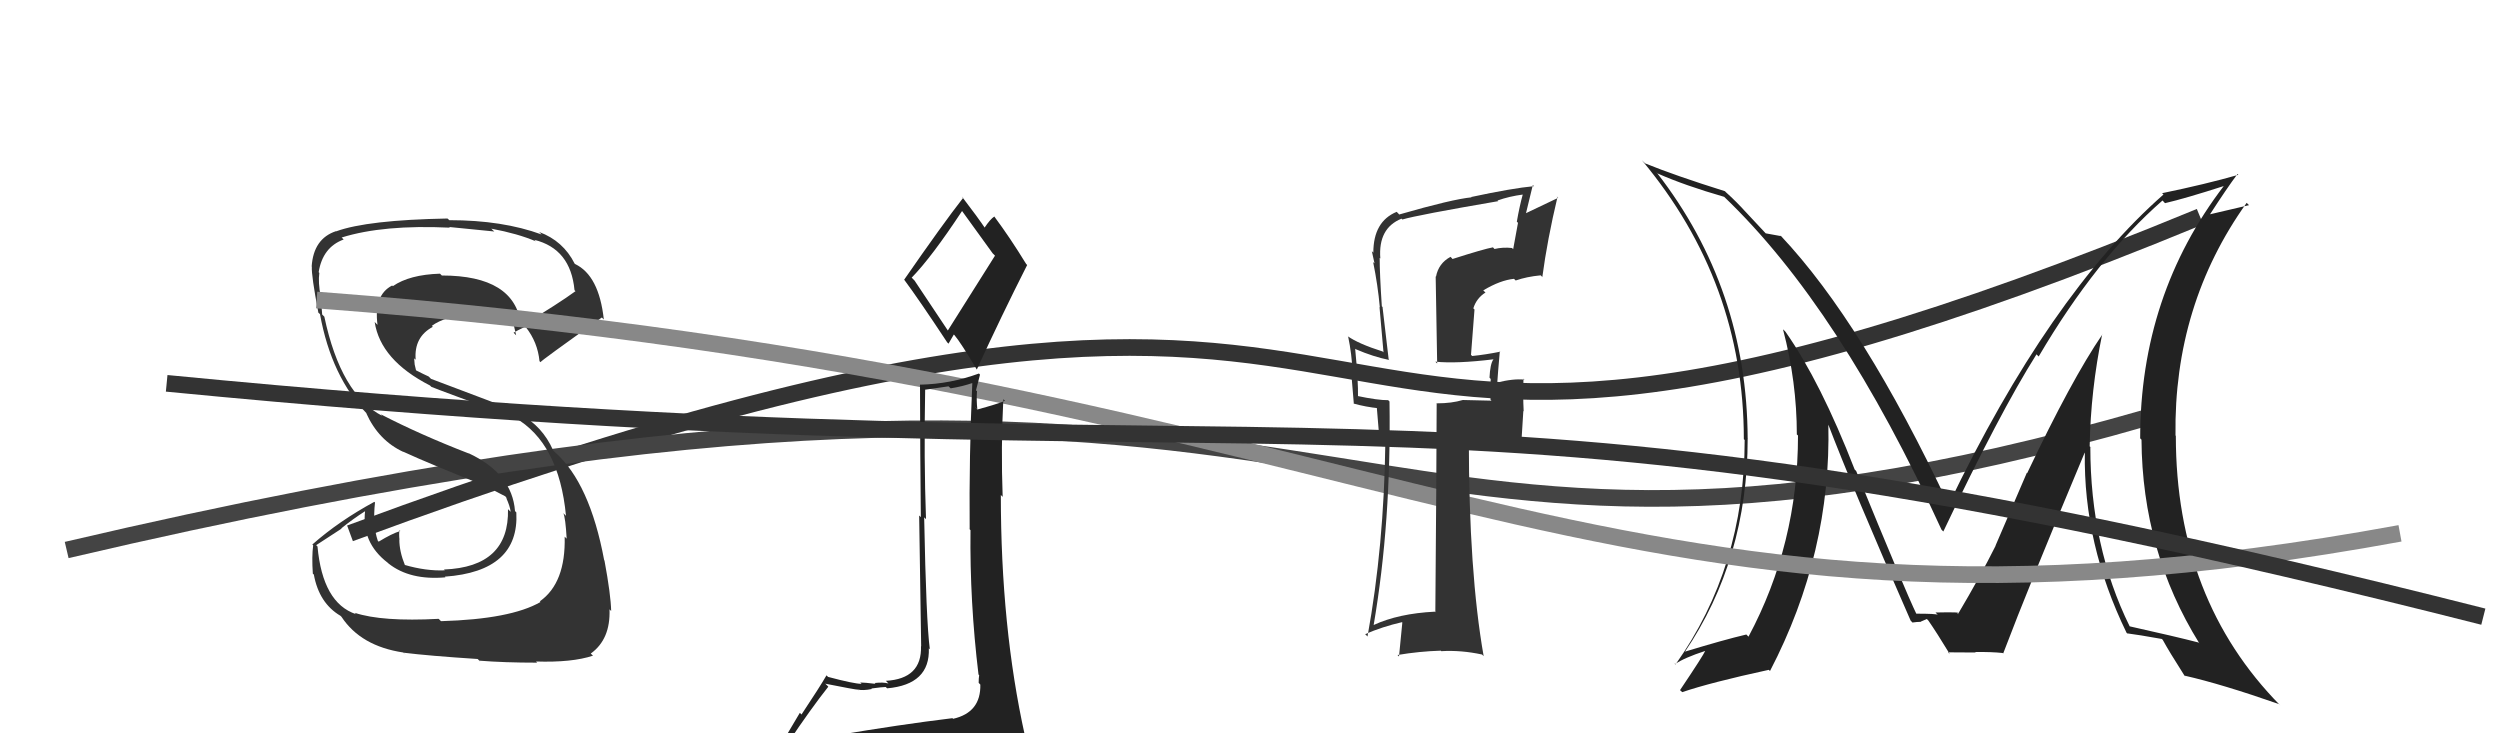
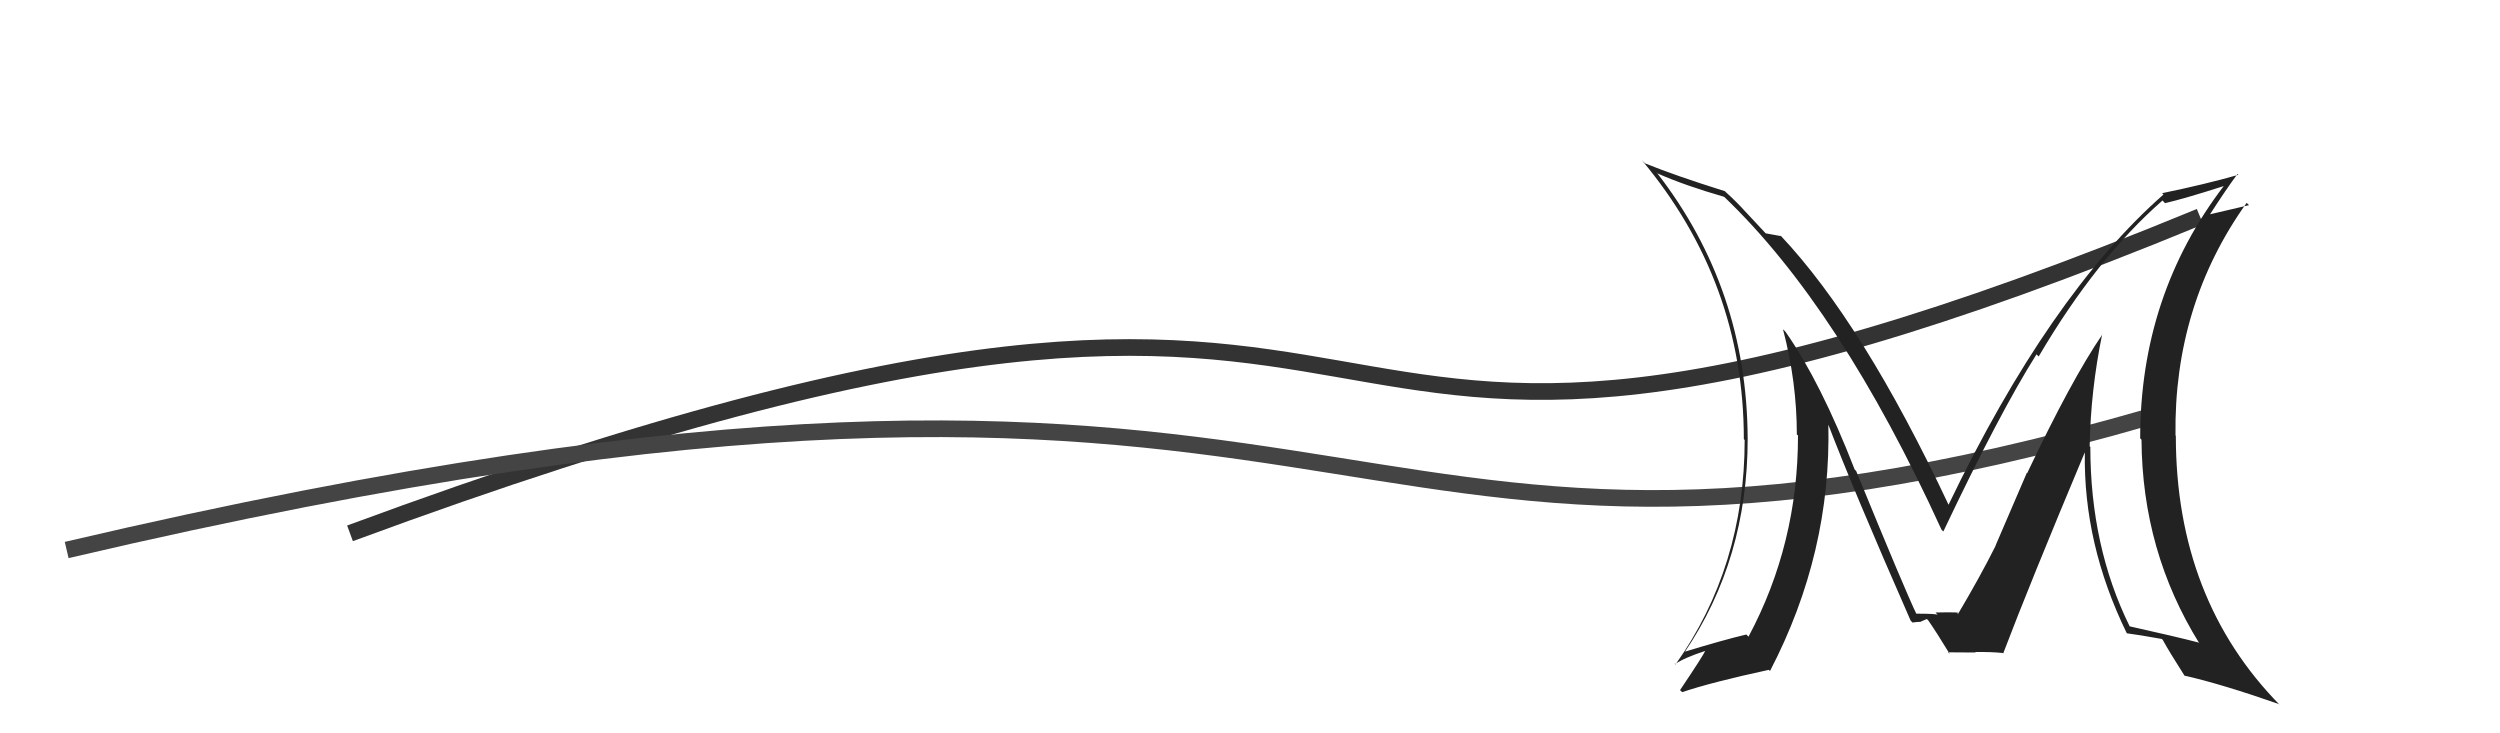
<svg xmlns="http://www.w3.org/2000/svg" width="150" height="44" viewBox="0,0,150,44">
  <path d="M21 32 C94 5,69 39,132 13" stroke="#333" fill="none" />
  <path d="M4 33 C85 14,77 40,129 25" stroke="#444" fill="none" />
-   <path fill="#333" d="M26.49 37.30L26.41 37.22L26.32 37.13Q22.92 37.31 21.29 36.77L21.31 36.80L21.36 36.85Q19.36 36.18 19.05 32.79L18.97 32.71L20.49 31.72L20.48 31.70Q21.17 31.14 21.94 30.65L21.94 30.66L21.91 30.62Q21.67 32.55 23.27 33.77L23.26 33.76L23.31 33.81Q24.60 34.83 26.73 34.64L26.76 34.67L26.69 34.60Q31.17 34.28 30.98 30.74L30.96 30.73L30.90 30.66Q30.73 28.41 28.11 27.19L28.21 27.29L28.13 27.21Q25.21 26.08 22.85 24.86L22.96 24.98L22.95 24.96Q20.45 23.68 19.46 19.00L19.48 19.02L19.33 18.87Q19.32 18.52 19.21 17.75L19.21 17.75L19.24 17.79Q19.08 16.94 19.16 16.37L19.18 16.40L19.12 16.33Q19.36 14.83 20.62 14.37L20.63 14.38L20.50 14.25Q23.00 13.47 26.99 13.66L27.01 13.68L26.95 13.62Q28.86 13.81 29.66 13.89L29.58 13.82L29.48 13.72Q31.08 14.02 32.15 14.48L32.04 14.37L32.06 14.39Q34.24 14.93 34.47 17.41L34.43 17.37L34.53 17.47Q33.52 18.21 31.31 19.54L31.27 19.51L31.26 19.49Q30.89 16.53 26.51 16.53L26.50 16.52L26.40 16.42Q24.56 16.48 23.57 17.17L23.53 17.13L23.53 17.13Q22.42 17.70 22.65 19.49L22.60 19.44L22.48 19.32Q22.83 21.61 25.80 23.13L25.76 23.09L25.88 23.21Q26.41 23.43 30.90 25.07L30.85 25.02L30.88 25.05Q33.54 26.57 33.96 30.95L33.79 30.78L33.80 30.79Q33.93 31.07 34.00 32.32L33.93 32.25L33.88 32.20Q33.95 34.98 32.39 36.08L32.55 36.24L32.43 36.12Q30.65 37.15 26.46 37.27ZM28.82 39.70L28.79 39.68L28.76 39.64Q30.25 39.76 32.23 39.76L32.21 39.74L32.16 39.69Q34.32 39.76 35.58 39.34L35.46 39.23L35.45 39.21Q36.64 38.35 36.57 36.56L36.76 36.75L36.67 36.66Q36.65 35.69 36.27 33.64L36.28 33.65L36.25 33.61Q35.39 28.99 33.30 27.13L33.21 27.04L33.18 27.00Q32.54 25.57 31.21 24.85L31.05 24.69L25.86 22.73L25.72 22.59Q25.43 22.46 24.98 22.23L24.96 22.21L24.88 21.87L24.85 21.50L24.94 21.58Q24.83 20.22 25.97 19.61L25.96 19.60L25.91 19.55Q26.68 18.98 28.39 18.79L28.40 18.80L28.30 18.70Q29.48 18.63 30.62 19.08L30.62 19.08L30.74 19.19Q30.78 19.28 30.97 20.12L30.81 19.96L30.82 19.96Q31.03 19.83 31.52 19.60L31.57 19.65L31.55 19.63Q32.26 20.53 32.37 21.67L32.39 21.69L32.43 21.73Q32.46 21.64 36.11 19.05L36.24 19.18L36.23 19.17Q35.94 16.52 34.50 15.84L34.49 15.83L34.48 15.82Q33.79 14.45 32.35 13.92L32.50 14.07L32.50 14.07Q30.16 13.21 26.96 13.21L26.96 13.21L26.85 13.11Q22.03 13.20 20.17 13.88L20.20 13.91L20.16 13.87Q18.81 14.32 18.70 15.99L18.82 16.11L18.71 16.00Q18.68 16.54 19.10 18.75L19.01 18.67L19.20 18.85Q19.88 22.61 22.05 24.86L21.97 24.78L21.97 24.78Q22.71 26.43 24.21 27.12L24.35 27.26L24.19 27.10Q25.72 27.81 29.64 29.37L29.67 29.40L29.68 29.45L30.32 29.78L30.44 29.94L30.37 29.87Q30.60 30.37 30.64 30.71L30.58 30.65L30.48 30.55Q30.56 34.02 26.64 34.17L26.75 34.29L26.69 34.22Q25.56 34.27 24.26 33.89L24.34 33.96L24.30 33.92Q23.96 33.09 23.96 32.37L24.03 32.44L23.97 32.38Q23.93 32.07 23.97 31.81L24.04 31.88L24.02 31.86Q23.52 32.01 22.72 32.50L22.72 32.50L22.67 32.45Q22.35 31.52 22.50 30.15L22.44 30.09L22.46 30.11Q20.34 31.26 18.74 32.67L18.75 32.68L18.79 32.72Q18.70 33.39 18.77 34.42L18.79 34.44L18.83 34.47Q19.14 36.19 20.43 36.95L20.49 37.01L20.49 37.01Q21.65 38.77 24.20 39.15L24.35 39.30L24.20 39.16Q25.73 39.35 28.66 39.54Z" />
  <path fill="#222" d="M126.05 19.98L126.20 20.13L126.14 20.07Q124.30 22.76 121.63 28.39L121.61 28.37L119.73 32.74L119.74 32.74Q118.81 34.60 117.48 36.84L117.52 36.88L117.44 36.81Q117.81 36.71 116.14 36.75L116.14 36.76L116.27 36.89Q116.20 36.82 114.95 36.82L114.92 36.79L115.00 36.87Q114.30 35.42 111.37 28.26L111.24 28.13L111.28 28.17Q109.24 22.92 107.14 19.92L107.09 19.86L106.98 19.76Q107.81 22.91 107.81 26.07L107.76 26.02L107.88 26.13Q107.88 32.64 104.91 38.20L104.77 38.06L104.78 38.07Q103.42 38.39 101.06 39.11L101.16 39.22L101.08 39.13Q104.86 33.55 104.86 26.31L104.89 26.35L104.86 26.32Q104.82 17.32 99.41 10.36L99.36 10.30L99.46 10.41Q101.09 11.13 103.45 11.81L103.44 11.79L103.44 11.80Q110.40 18.45 116.49 31.78L116.56 31.85L116.60 31.89Q119.98 24.76 122.19 21.26L122.21 21.28L122.32 21.39Q125.79 15.49 129.75 12.03L129.79 12.07L129.90 12.19Q131.11 11.91 133.47 11.15L133.40 11.07L133.45 11.13Q128.41 17.70 128.41 26.30L128.48 26.37L128.49 26.38Q128.53 33.08 131.96 38.60L131.82 38.47L131.91 38.55Q130.52 38.19 127.78 37.58L127.79 37.59L127.78 37.58Q125.42 32.79 125.42 26.81L125.52 26.91L125.38 26.78Q125.44 23.41 126.13 20.06ZM127.68 38.05L127.58 37.96L127.62 38.00Q128.27 38.08 129.72 38.34L129.69 38.31L129.77 38.40Q130.12 39.05 131.07 40.54L131.15 40.61L131.08 40.54Q133.29 41.04 136.75 42.25L136.76 42.26L136.82 42.33Q130.55 35.97 130.55 26.15L130.50 26.10L130.53 26.13Q130.42 18.30 134.80 12.17L134.94 12.31L132.59 12.86L132.60 12.86Q133.60 11.31 134.25 10.44L134.38 10.57L134.30 10.49Q132.35 11.05 129.73 11.59L129.76 11.63L129.81 11.67Q122.96 17.69 116.91 30.29L117.04 30.43L116.92 30.30Q111.79 19.39 106.84 14.14L106.77 14.07L106.88 14.17Q106.52 14.11 105.94 14.00L105.96 14.02L104.68 12.65L104.78 12.76Q104.21 12.12 103.53 11.51L103.50 11.47L103.49 11.47Q100.49 10.53 98.70 9.80L98.60 9.70L98.51 9.61Q104.63 16.94 104.63 26.35L104.64 26.36L104.68 26.40Q104.68 34.01 100.53 39.87L100.41 39.75L100.50 39.85Q101.04 39.47 102.33 39.05L102.49 39.21L102.32 39.04Q102.21 39.31 100.80 41.41L100.86 41.46L100.93 41.53Q102.63 40.95 106.13 40.19L106.21 40.27L106.20 40.26Q109.89 33.17 109.70 25.41L109.81 25.52L109.65 25.35Q111.18 29.36 114.64 37.24L114.78 37.38L114.76 37.35Q115.02 37.31 115.25 37.31L115.24 37.30L115.61 37.14L115.70 37.23Q116.20 37.95 116.99 39.25L116.90 39.16L116.89 39.14Q118.53 39.15 118.53 39.15L118.61 39.23L118.51 39.12Q119.52 39.11 120.16 39.18L120.32 39.34L120.19 39.21Q121.73 35.15 125.08 27.16L125.10 27.18L125.09 27.16Q125.00 32.63 127.59 37.96Z" />
-   <path d="M19 18 C85 23,95 41,144 32" stroke="#888" fill="none" />
-   <path fill="#222" d="M50.24 44.18L50.18 44.12L50.16 44.10Q49.17 44.26 47.27 44.56L47.24 44.53L47.28 44.57Q48.67 42.50 49.70 41.20L49.57 41.07L49.51 41.02Q51.32 41.38 51.48 41.38L51.55 41.46L51.46 41.37Q51.78 41.45 52.31 41.34L52.27 41.30L52.28 41.31Q52.95 41.22 53.14 41.22L53.14 41.22L53.23 41.30Q55.81 41.07 55.73 38.90L55.77 38.94L55.79 38.96Q55.57 37.29 55.45 31.04L55.60 31.19L55.56 31.15Q55.43 27.52 55.51 23.37L55.52 23.38L56.91 23.18L57.04 23.30Q57.70 23.20 58.38 22.97L58.42 23.01L58.34 22.93Q58.14 27.38 58.18 31.76L58.07 31.64L58.23 31.81Q58.18 36.09 58.71 40.47L58.62 40.38L58.75 40.51Q58.72 40.70 58.72 40.97L58.87 41.13L58.82 41.07Q58.86 42.75 57.18 43.13L57.20 43.15L57.15 43.09Q54.02 43.47 50.18 44.12ZM56.87 19.83L54.87 16.83L54.70 16.66Q55.90 15.43 57.73 12.65L57.71 12.62L57.68 12.60Q58.23 13.37 59.56 15.20L59.70 15.34L56.87 19.83ZM59.99 46.54L59.98 46.53L60.00 46.55Q60.41 46.47 61.17 46.13L61.25 46.20L61.25 46.21Q61.64 45.57 61.64 45.11L61.62 45.09L61.62 45.10Q61.44 44.57 61.33 43.96L61.42 44.06L61.49 44.12Q60.05 37.62 60.05 29.70L59.99 29.64L60.16 29.81Q60.05 26.85 60.20 23.95L60.20 23.95L60.30 24.05Q59.79 24.26 58.64 24.57L58.46 24.38L58.64 24.56Q58.58 24.01 58.62 23.47L58.56 23.42L58.80 22.48L58.74 22.41Q57.01 23.04 55.22 23.08L55.17 23.03L55.20 23.06Q55.21 27.45 55.25 31.03L55.15 30.93L55.27 38.78L55.26 38.77Q55.32 40.73 53.15 40.85L53.32 41.02L53.31 41.01Q53.00 40.92 52.48 40.98L52.44 40.94L52.53 41.03Q51.88 40.95 51.61 40.95L51.68 41.01L51.69 41.03Q51.24 41.03 49.67 40.61L49.68 40.61L49.59 40.52Q49.20 41.20 48.09 42.87L47.99 42.77L46.56 45.18L46.53 45.16Q47.50 45.06 49.14 44.68L49.03 44.57L48.58 45.30L48.16 46.06L48.18 46.08Q50.30 45.77 51.64 45.84L51.73 45.94L51.72 45.93Q53.94 46.01 59.88 46.43ZM56.88 20.59L56.91 20.62L57.23 20.07L57.27 20.11Q57.65 20.56 58.60 22.16L58.58 22.14L58.61 22.17Q60.07 18.98 61.63 15.90L61.68 15.95L61.57 15.84Q60.61 14.27 59.65 12.98L59.74 13.06L59.66 12.99Q59.41 13.15 59.06 13.68L59.12 13.73L59.17 13.79Q58.70 13.08 57.71 11.79L57.85 11.93L57.79 11.87Q56.57 13.43 54.25 16.78L54.25 16.79L54.25 16.78Q55.12 17.95 56.83 20.54Z" />
-   <path d="M10 23 C82 30,82 20,149 37" stroke="#333" fill="none" />
-   <path fill="#333" d="M87.11 15.49L87.03 15.41L87.03 15.41Q86.31 15.80 86.16 16.60L86.14 16.58L86.23 21.81L86.12 21.70Q87.39 21.83 89.60 21.56L89.62 21.59L89.60 21.57Q89.41 21.83 89.37 22.66L89.49 22.79L89.44 22.74Q89.43 23.53 89.43 23.98L89.49 24.04L87.77 24.00L87.77 24.00Q87.10 24.20 86.22 24.20L86.13 24.11L86.20 24.18Q86.19 28.36 86.12 36.73L86.10 36.72L86.09 36.70Q83.91 36.81 82.42 37.50L82.38 37.45L82.42 37.50Q83.48 31.32 83.37 24.09L83.37 24.09L83.29 24.01Q82.69 24.02 81.40 23.75L81.51 23.86L81.48 23.84Q81.50 22.87 81.31 20.93L81.33 20.94L81.34 20.95Q82.41 21.41 83.36 21.60L83.37 21.62L83.32 21.56Q83.25 20.89 82.95 18.41L83.02 18.48L82.91 18.38Q82.78 16.42 82.78 15.47L82.77 15.46L82.82 15.51Q82.68 13.69 84.09 13.12L84.06 13.09L84.14 13.17Q85.05 12.90 89.89 12.07L89.84 12.02L89.85 12.03Q90.55 11.78 91.39 11.67L91.50 11.77L91.37 11.65Q91.16 12.42 91.01 13.30L91.08 13.37L90.79 14.95L90.72 14.88Q90.17 14.82 89.67 14.94L89.54 14.80L89.58 14.84Q89.06 14.93 87.15 15.54ZM92.55 16.63L92.56 16.65L92.54 16.62Q92.84 14.37 93.45 11.82L93.38 11.76L93.49 11.87Q92.86 12.18 91.56 12.79L91.56 12.79L91.97 11.10L92.04 11.17Q90.74 11.29 88.27 11.82L88.32 11.87L88.29 11.84Q87.15 11.95 83.95 12.87L83.90 12.81L83.80 12.71Q82.40 13.29 82.40 15.16L82.33 15.09L82.31 15.07Q82.39 15.46 82.47 15.80L82.36 15.70L82.39 15.73Q82.67 17.11 82.79 18.44L82.77 18.42L83.01 21.14L82.96 21.09Q81.51 20.63 80.86 20.17L80.93 20.24L80.89 20.20Q81.11 21.26 81.15 22.28L81.06 22.19L81.23 24.23L81.20 24.21Q81.95 24.42 82.75 24.50L82.60 24.35L82.79 26.63L83.15 26.61L83.12 26.58Q83.04 32.75 82.05 38.19L82.03 38.17L81.91 38.05Q82.94 37.60 84.12 37.33L84.14 37.35L83.94 39.39L83.85 39.30Q85.15 39.08 86.45 39.04L86.55 39.15L86.48 39.07Q87.66 39.00 88.92 39.27L89.05 39.40L89.02 39.37Q88.13 34.33 88.13 26.37L88.22 26.47L88.18 26.43Q89.14 26.28 91.23 26.36L91.29 26.42L91.40 24.66L91.42 24.68Q91.37 23.68 91.41 22.72L91.37 22.69L91.47 22.78Q90.82 22.70 89.75 22.97L89.89 23.10L89.83 23.05Q89.87 22.41 89.99 21.07L89.94 21.03L90.02 21.10Q89.13 21.28 88.33 21.36L88.25 21.28L88.26 21.29Q88.36 19.98 88.47 18.57L88.37 18.47L88.40 18.50Q88.59 17.89 89.13 17.55L89.01 17.44L89.00 17.42Q90.02 16.81 90.84 16.73L90.79 16.68L90.94 16.83Q91.60 16.60 92.44 16.52Z" />
</svg>